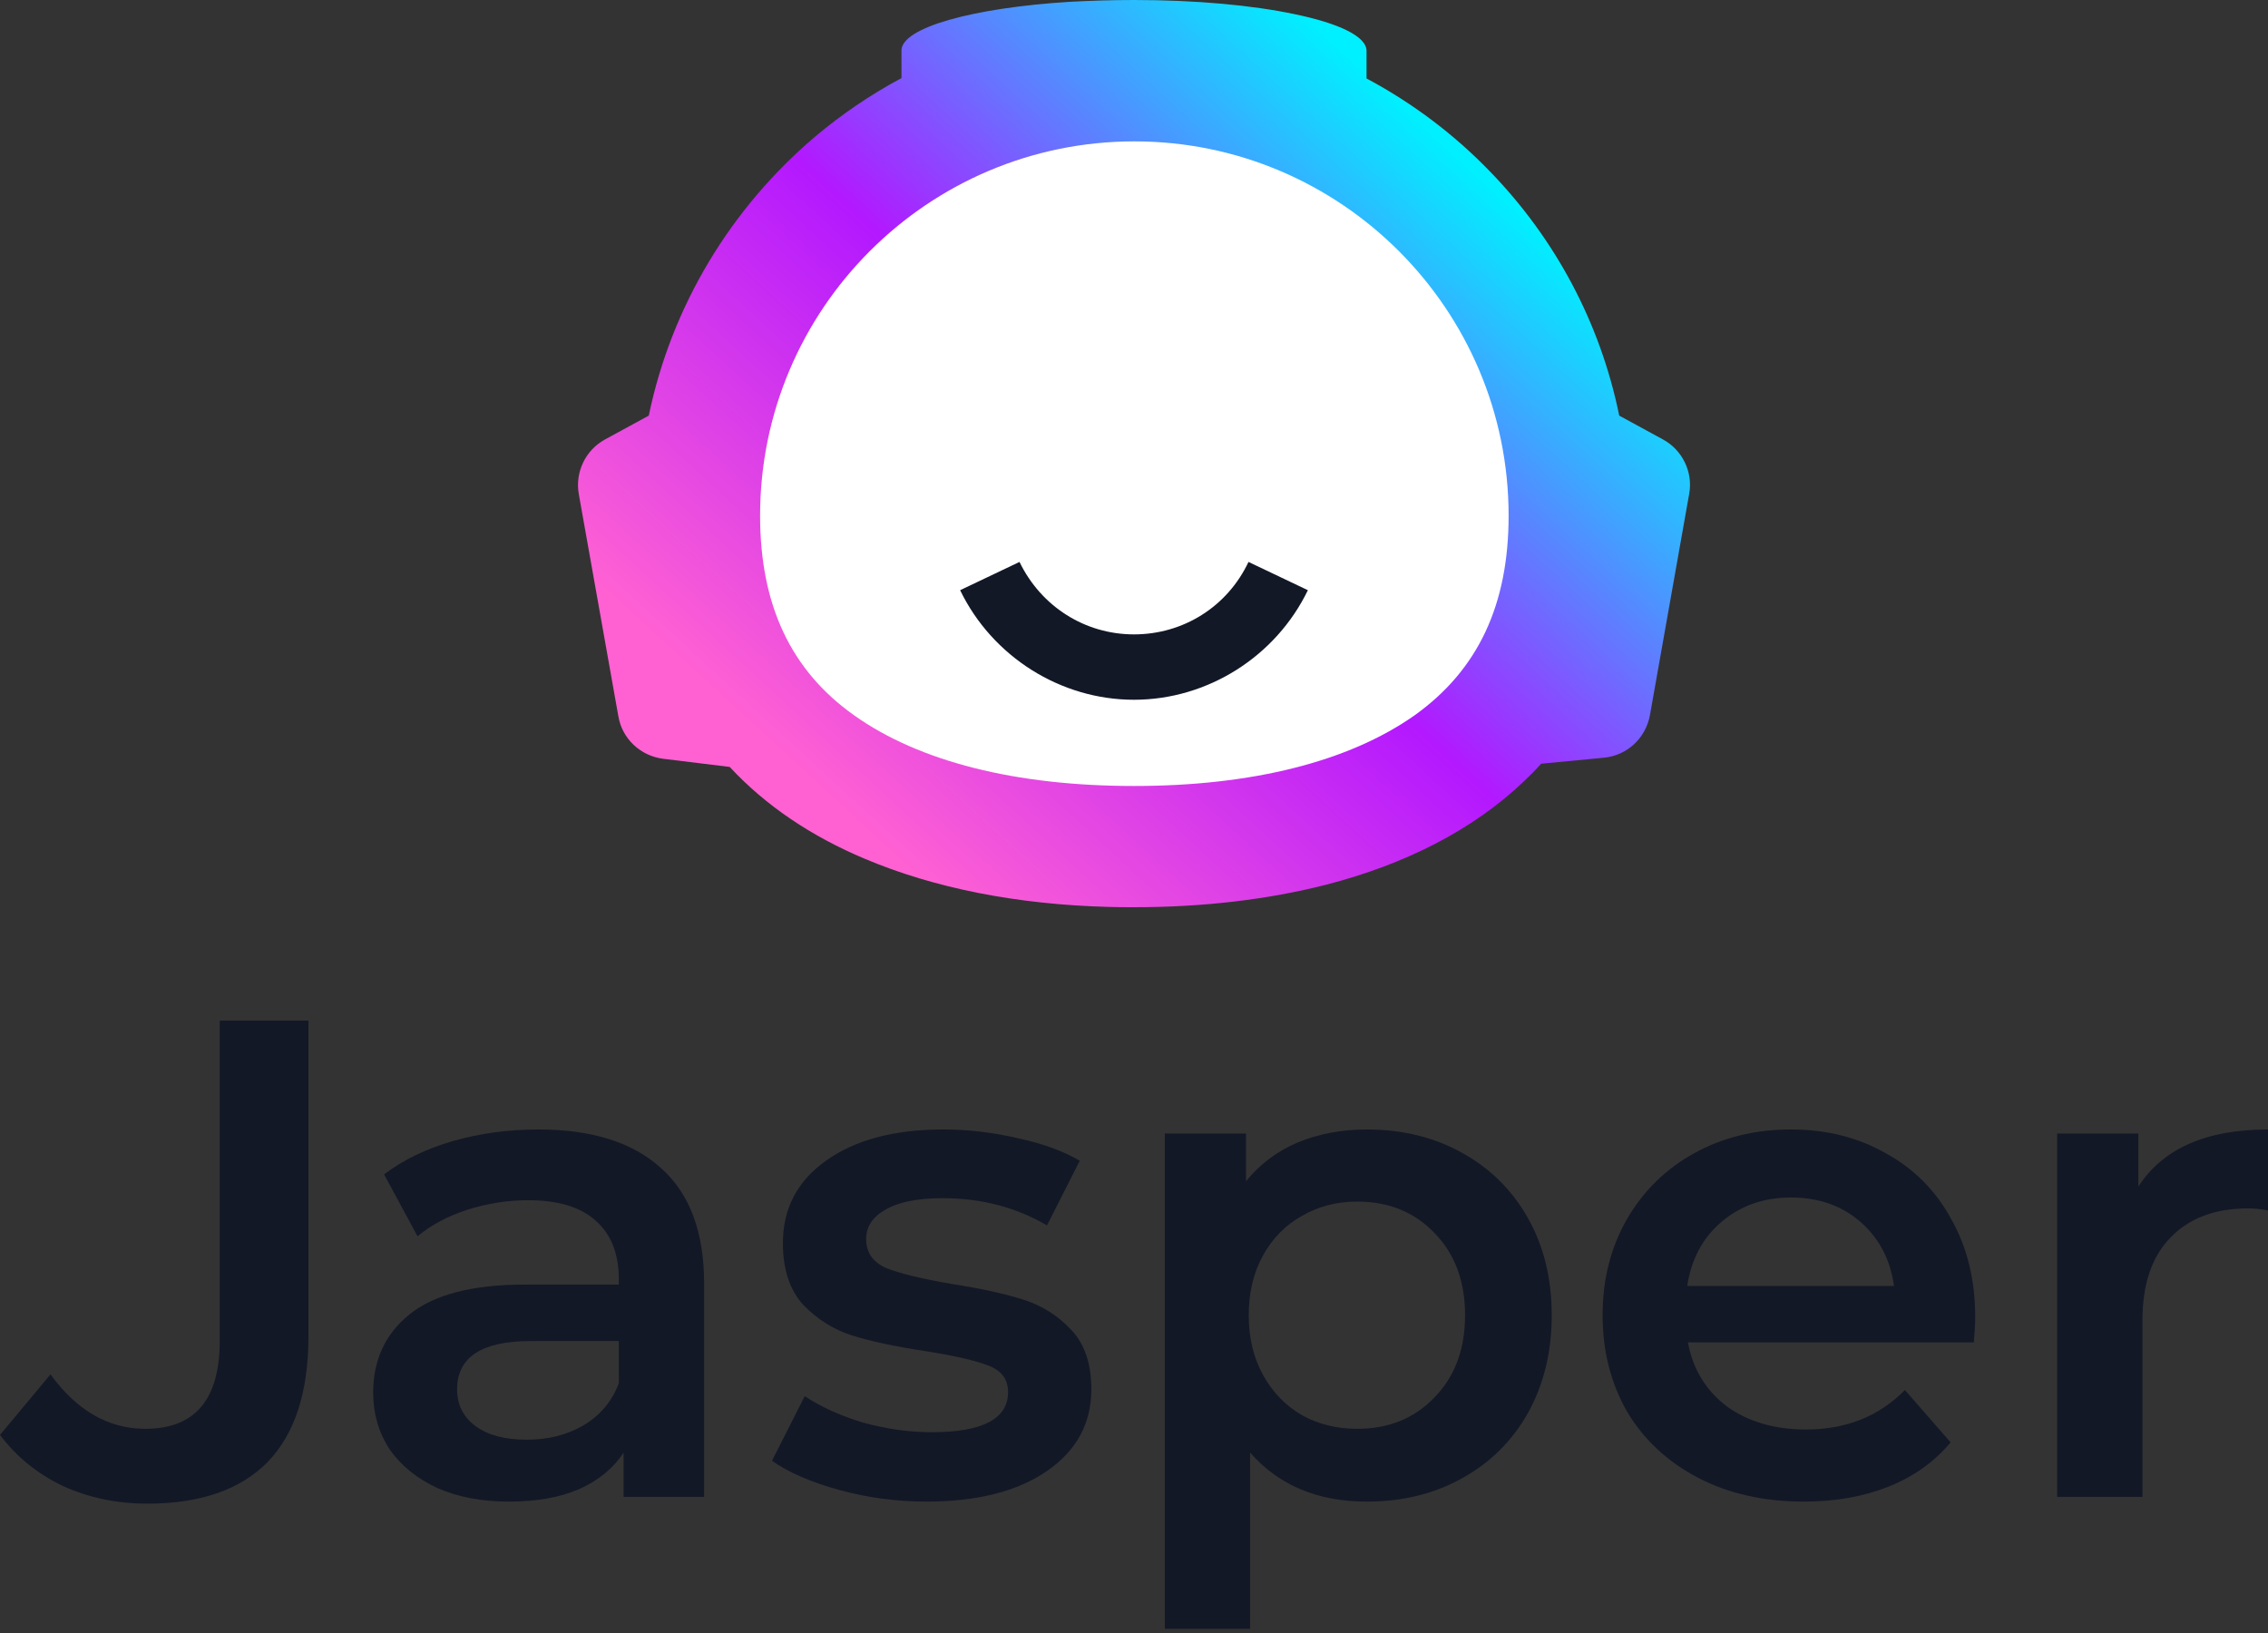
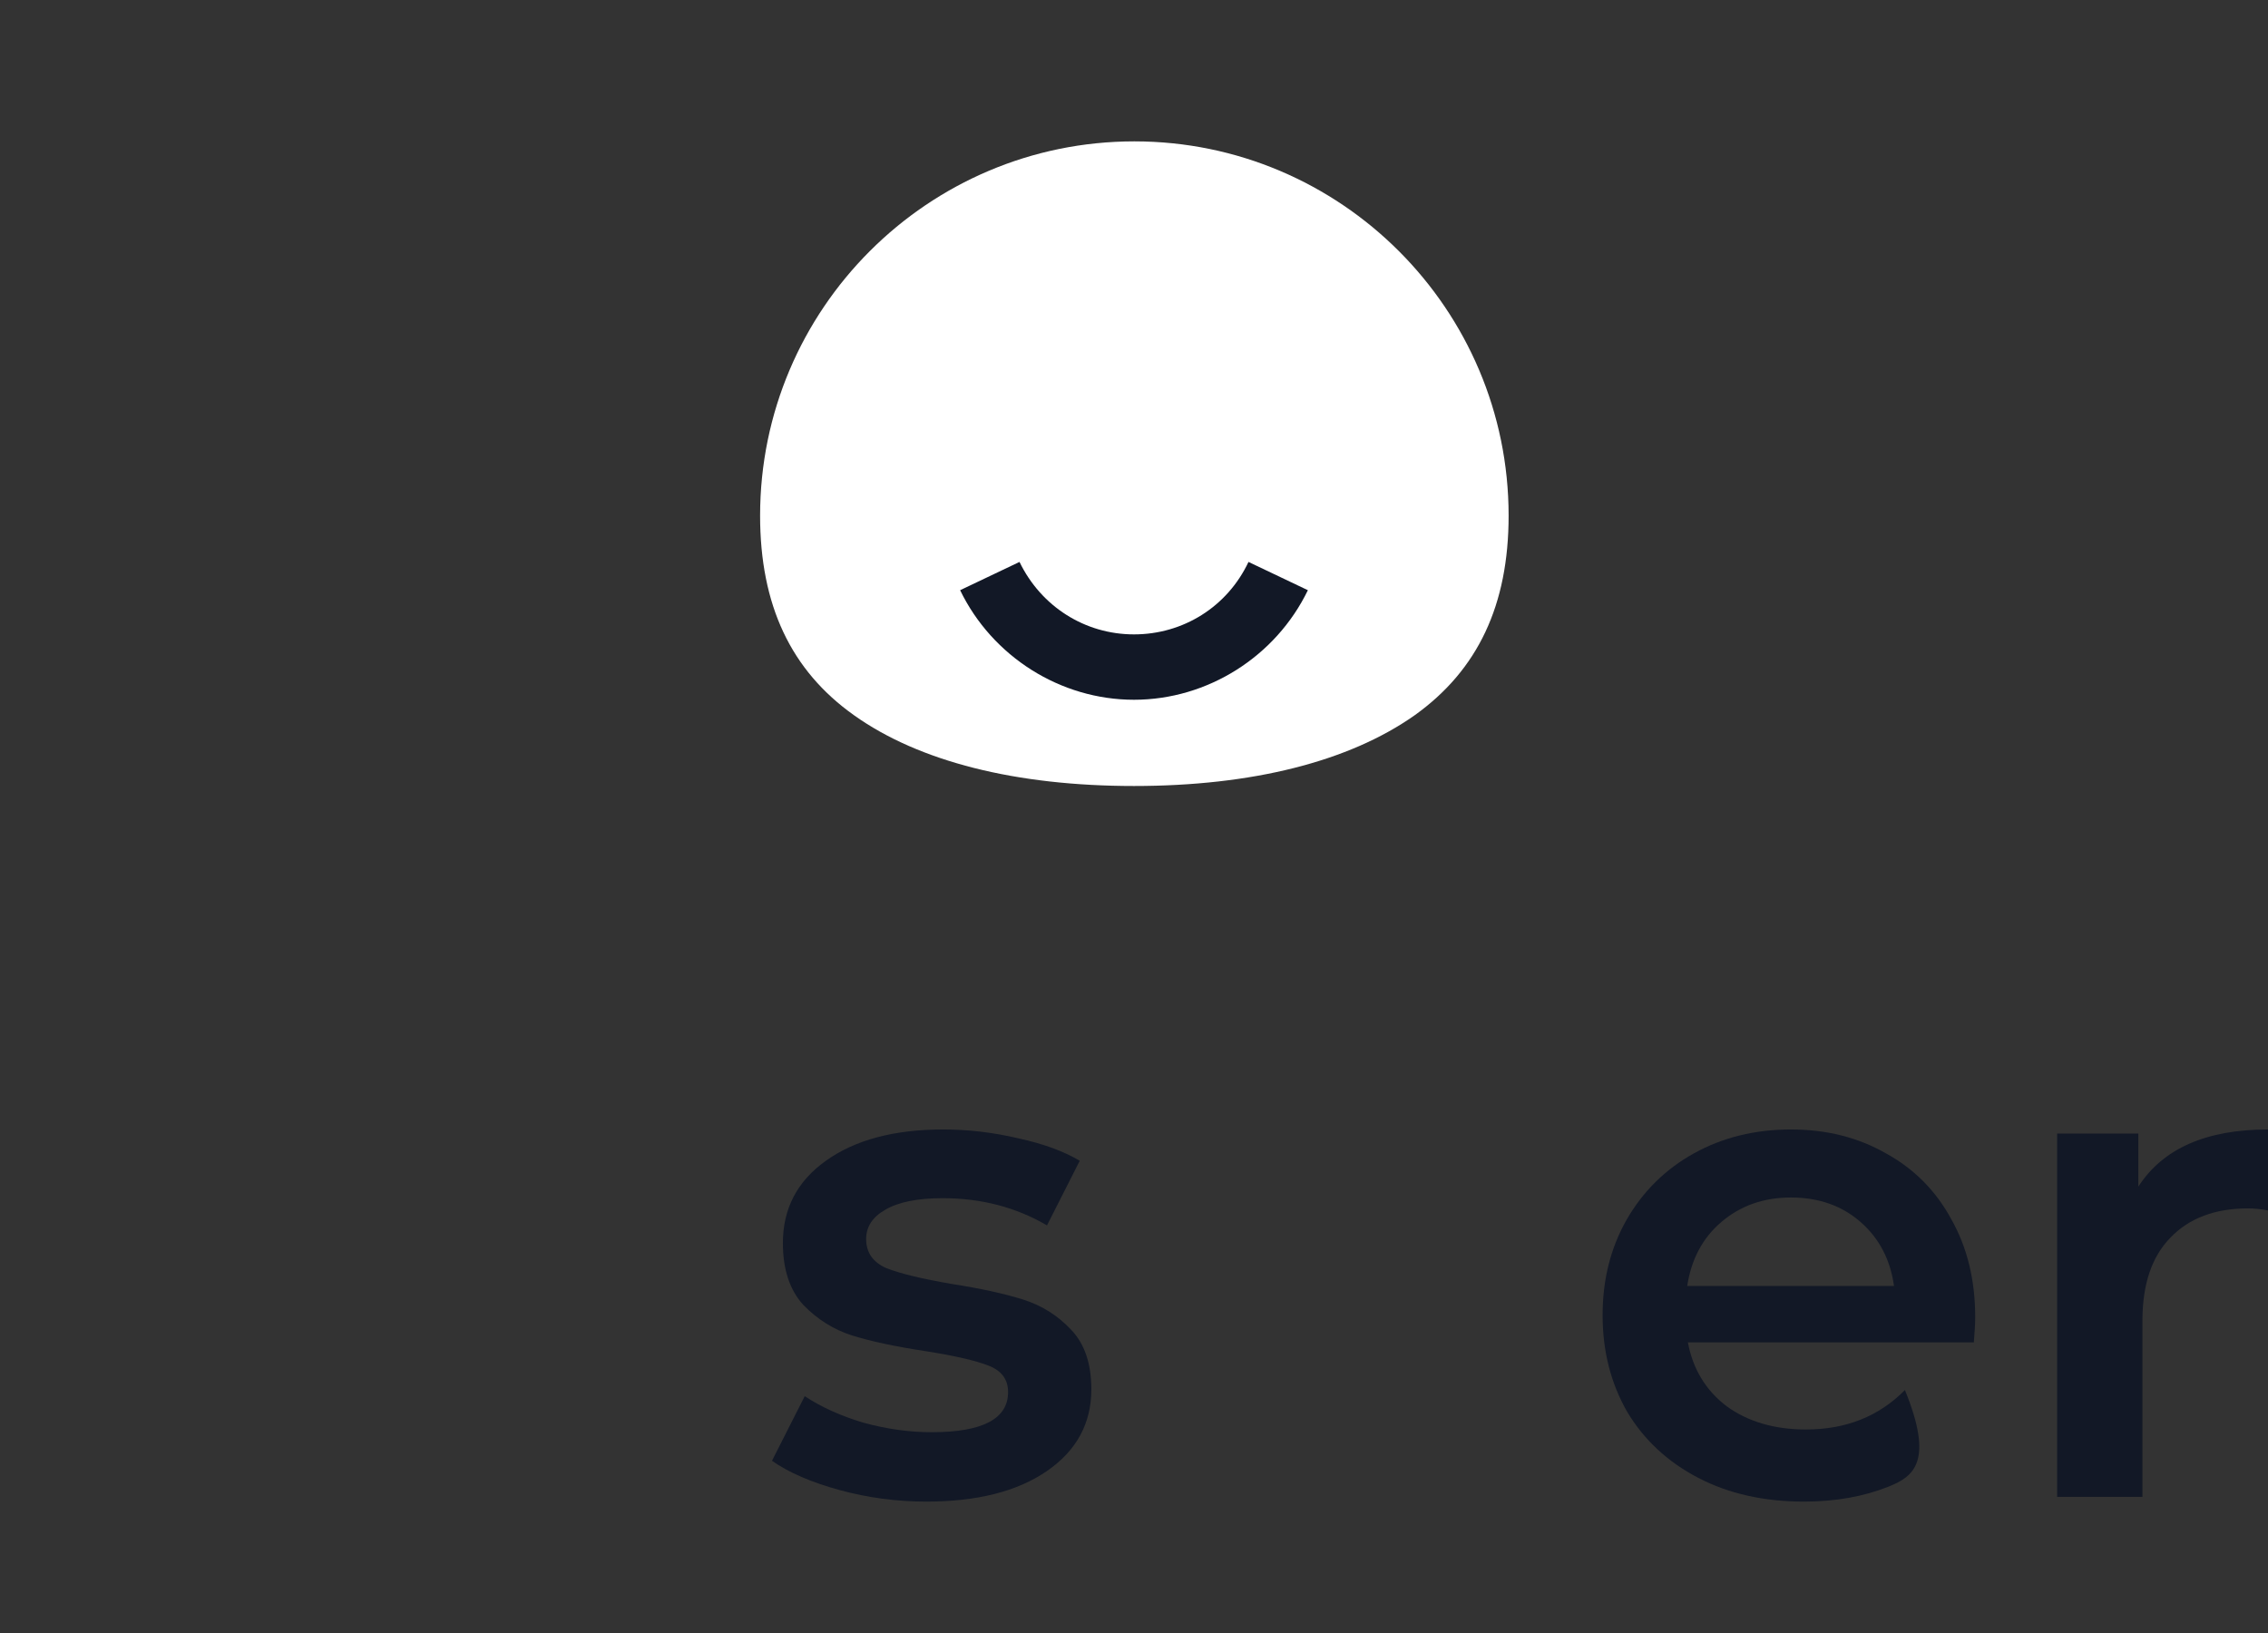
<svg xmlns="http://www.w3.org/2000/svg" width="200" height="144" viewBox="0 0 200 144" fill="none">
  <rect x="0" y="0" width="200" height="144" fill="#333333" stroke="none" />
-   <path d="M146.622 38.738L142.789 36.65C141.106 28.391 137.086 21.005 131.445 15.177C128.266 11.874 124.589 9.1 120.506 6.919V4.488C120.506 3.21 118.076 2.057 114.149 1.247C110.471 0.467 105.485 0 100 0C98.068 0 96.198 0.062 94.39 0.156C85.789 0.686 79.494 2.431 79.494 4.457V6.887C76.751 8.352 74.196 10.097 71.827 12.092C64.503 18.325 59.236 26.895 57.211 36.65L53.377 38.738C51.632 39.673 50.697 41.636 51.04 43.568L54.531 63.171C54.873 65.166 56.494 66.662 58.489 66.911L64.347 67.628C67.526 71.056 71.546 73.736 76.19 75.699C82.423 78.348 89.747 79.751 97.632 79.969C98.411 80 99.221 80 100 80C106.015 80 111.749 79.346 116.985 78.005C123.841 76.229 129.825 73.237 134.344 68.936C134.873 68.438 135.403 67.908 135.902 67.347L141.418 66.817C143.475 66.63 145.127 65.103 145.501 63.046L148.96 43.537C149.303 41.636 148.368 39.673 146.622 38.738Z" fill="url(#paint0_linear_646_1189)" />
  <path d="M100 69.31C89.591 69.31 81.052 67.16 75.318 63.077C69.739 59.12 67.028 53.354 67.028 45.469C67.028 27.269 81.831 12.466 100.031 12.466C118.232 12.466 133.035 27.269 133.035 45.469C133.035 53.354 130.324 59.088 124.745 63.077C118.948 67.16 110.409 69.31 100 69.31Z" fill="white" />
  <path d="M100 61.706C93.518 61.706 87.503 57.904 84.667 52.045L89.903 49.552C91.804 53.479 95.668 55.941 100 55.941C104.332 55.941 108.228 53.51 110.097 49.552L115.333 52.045C112.497 57.904 106.482 61.706 100 61.706Z" fill="#121826" />
-   <path d="M12.998 132.593C10.31 132.593 7.823 132.073 5.536 131.033C3.29 129.954 1.444 128.454 0 126.534L4.453 121.195C6.78 124.394 9.568 125.994 12.818 125.994C17.191 125.994 19.377 123.415 19.377 118.255V96.539V90H27.2V117.835C27.2 122.755 25.997 126.454 23.589 128.934C21.182 131.373 17.652 132.593 12.998 132.593Z" fill="#121826" />
-   <path d="M47.47 99.598C52.204 99.598 55.814 100.738 58.302 103.018C60.829 105.258 62.093 108.657 62.093 113.216V131.993H54.992V128.094C54.069 129.494 52.745 130.573 51.02 131.333C49.335 132.053 47.289 132.413 44.882 132.413C42.475 132.413 40.369 132.013 38.563 131.213C36.758 130.373 35.354 129.234 34.351 127.794C33.388 126.314 32.907 124.654 32.907 122.815C32.907 119.935 33.97 117.636 36.096 115.916C38.263 114.156 41.653 113.276 46.266 113.276H54.571V112.796C54.571 110.557 53.889 108.837 52.525 107.637C51.201 106.437 49.215 105.837 46.567 105.837C44.762 105.837 42.977 106.117 41.211 106.677C39.486 107.237 38.022 108.017 36.818 109.017L33.87 103.558C35.555 102.278 37.581 101.298 39.948 100.618C42.315 99.938 44.822 99.598 47.47 99.598ZM46.447 126.954C48.332 126.954 49.997 126.534 51.441 125.694C52.926 124.814 53.969 123.575 54.571 121.975V118.255H46.808C42.475 118.255 40.309 119.675 40.309 122.515C40.309 123.874 40.85 124.954 41.933 125.754C43.017 126.554 44.521 126.954 46.447 126.954Z" fill="#121826" />
  <path d="M81.676 132.413C79.068 132.413 76.521 132.073 74.033 131.393C71.546 130.713 69.56 129.854 68.076 128.814L70.964 123.115C72.408 124.074 74.133 124.854 76.139 125.454C78.186 126.014 80.191 126.294 82.157 126.294C86.65 126.294 88.897 125.114 88.897 122.755C88.897 121.635 88.315 120.855 87.152 120.415C86.028 119.975 84.203 119.555 81.676 119.155C79.028 118.755 76.862 118.295 75.177 117.775C73.532 117.256 72.088 116.356 70.844 115.076C69.64 113.756 69.038 111.936 69.038 109.617C69.038 106.577 70.302 104.158 72.83 102.358C75.397 100.518 78.847 99.598 83.18 99.598C85.387 99.598 87.593 99.858 89.8 100.378C92.006 100.858 93.811 101.518 95.216 102.358L92.327 108.057C89.599 106.457 86.53 105.657 83.12 105.657C80.913 105.657 79.228 105.997 78.065 106.677C76.942 107.317 76.38 108.177 76.38 109.257C76.38 110.457 76.982 111.317 78.185 111.836C79.429 112.316 81.335 112.776 83.902 113.216C86.47 113.616 88.576 114.076 90.221 114.596C91.866 115.116 93.27 115.996 94.433 117.236C95.637 118.475 96.239 120.235 96.239 122.515C96.239 125.514 94.935 127.914 92.327 129.714C89.719 131.513 86.169 132.413 81.676 132.413Z" fill="#121826" />
-   <path d="M120.529 99.598C123.658 99.598 126.446 100.278 128.894 101.638C131.381 102.998 133.327 104.918 134.731 107.397C136.135 109.877 136.837 112.736 136.837 115.976C136.837 119.215 136.135 122.095 134.731 124.614C133.327 127.094 131.381 129.014 128.894 130.373C126.446 131.733 123.658 132.413 120.529 132.413C116.196 132.413 112.766 130.973 110.239 128.094V143.631H102.717V99.958H109.878V104.158C111.121 102.638 112.646 101.498 114.451 100.738C116.297 99.978 118.323 99.598 120.529 99.598ZM119.687 125.994C122.455 125.994 124.721 125.074 126.487 123.235C128.292 121.395 129.195 118.975 129.195 115.976C129.195 112.976 128.292 110.557 126.487 108.717C124.721 106.877 122.455 105.957 119.687 105.957C117.881 105.957 116.256 106.377 114.812 107.217C113.368 108.017 112.225 109.177 111.382 110.697C110.54 112.216 110.118 113.976 110.118 115.976C110.118 117.975 110.54 119.735 111.382 121.255C112.225 122.775 113.368 123.954 114.812 124.794C116.256 125.594 117.881 125.994 119.687 125.994Z" fill="#121826" />
-   <path d="M174.18 116.156C174.18 116.676 174.14 117.416 174.059 118.375H148.845C149.286 120.735 150.43 122.615 152.275 124.014C154.161 125.374 156.488 126.054 159.256 126.054C162.786 126.054 165.695 124.894 167.982 122.575L172.013 127.194C170.569 128.914 168.744 130.213 166.537 131.093C164.331 131.973 161.843 132.413 159.075 132.413C155.545 132.413 152.436 131.713 149.748 130.313C147.06 128.914 144.974 126.974 143.489 124.494C142.045 121.975 141.323 119.135 141.323 115.976C141.323 112.856 142.025 110.057 143.429 107.577C144.873 105.058 146.859 103.098 149.387 101.698C151.914 100.298 154.763 99.598 157.932 99.598C161.061 99.598 163.849 100.298 166.297 101.698C168.784 103.058 170.71 104.998 172.074 107.517C173.478 109.997 174.18 112.876 174.18 116.156ZM157.932 105.597C155.525 105.597 153.479 106.317 151.794 107.757C150.149 109.157 149.146 111.037 148.785 113.396H167.019C166.698 111.077 165.715 109.197 164.07 107.757C162.425 106.317 160.379 105.597 157.932 105.597Z" fill="#121826" />
+   <path d="M174.18 116.156C174.18 116.676 174.14 117.416 174.059 118.375H148.845C149.286 120.735 150.43 122.615 152.275 124.014C154.161 125.374 156.488 126.054 159.256 126.054C162.786 126.054 165.695 124.894 167.982 122.575C170.569 128.914 168.744 130.213 166.537 131.093C164.331 131.973 161.843 132.413 159.075 132.413C155.545 132.413 152.436 131.713 149.748 130.313C147.06 128.914 144.974 126.974 143.489 124.494C142.045 121.975 141.323 119.135 141.323 115.976C141.323 112.856 142.025 110.057 143.429 107.577C144.873 105.058 146.859 103.098 149.387 101.698C151.914 100.298 154.763 99.598 157.932 99.598C161.061 99.598 163.849 100.298 166.297 101.698C168.784 103.058 170.71 104.998 172.074 107.517C173.478 109.997 174.18 112.876 174.18 116.156ZM157.932 105.597C155.525 105.597 153.479 106.317 151.794 107.757C150.149 109.157 149.146 111.037 148.785 113.396H167.019C166.698 111.077 165.715 109.197 164.07 107.757C162.425 106.317 160.379 105.597 157.932 105.597Z" fill="#121826" />
  <path d="M188.566 104.638C190.733 101.278 194.544 99.598 200 99.598V106.737C199.358 106.617 198.776 106.557 198.255 106.557C195.326 106.557 193.04 107.417 191.395 109.137C189.75 110.817 188.927 113.256 188.927 116.456V131.993H181.405V99.958H188.566V104.638Z" fill="#121826" />
  <defs>
    <linearGradient id="paint0_linear_646_1189" x1="76.216" y1="73.189" x2="129.804" y2="14.849" gradientUnits="userSpaceOnUse">
      <stop stop-color="#FF61D3" />
      <stop offset="0.5" stop-color="#B318FF" />
      <stop offset="1" stop-color="#00F0FF" />
    </linearGradient>
  </defs>
</svg>